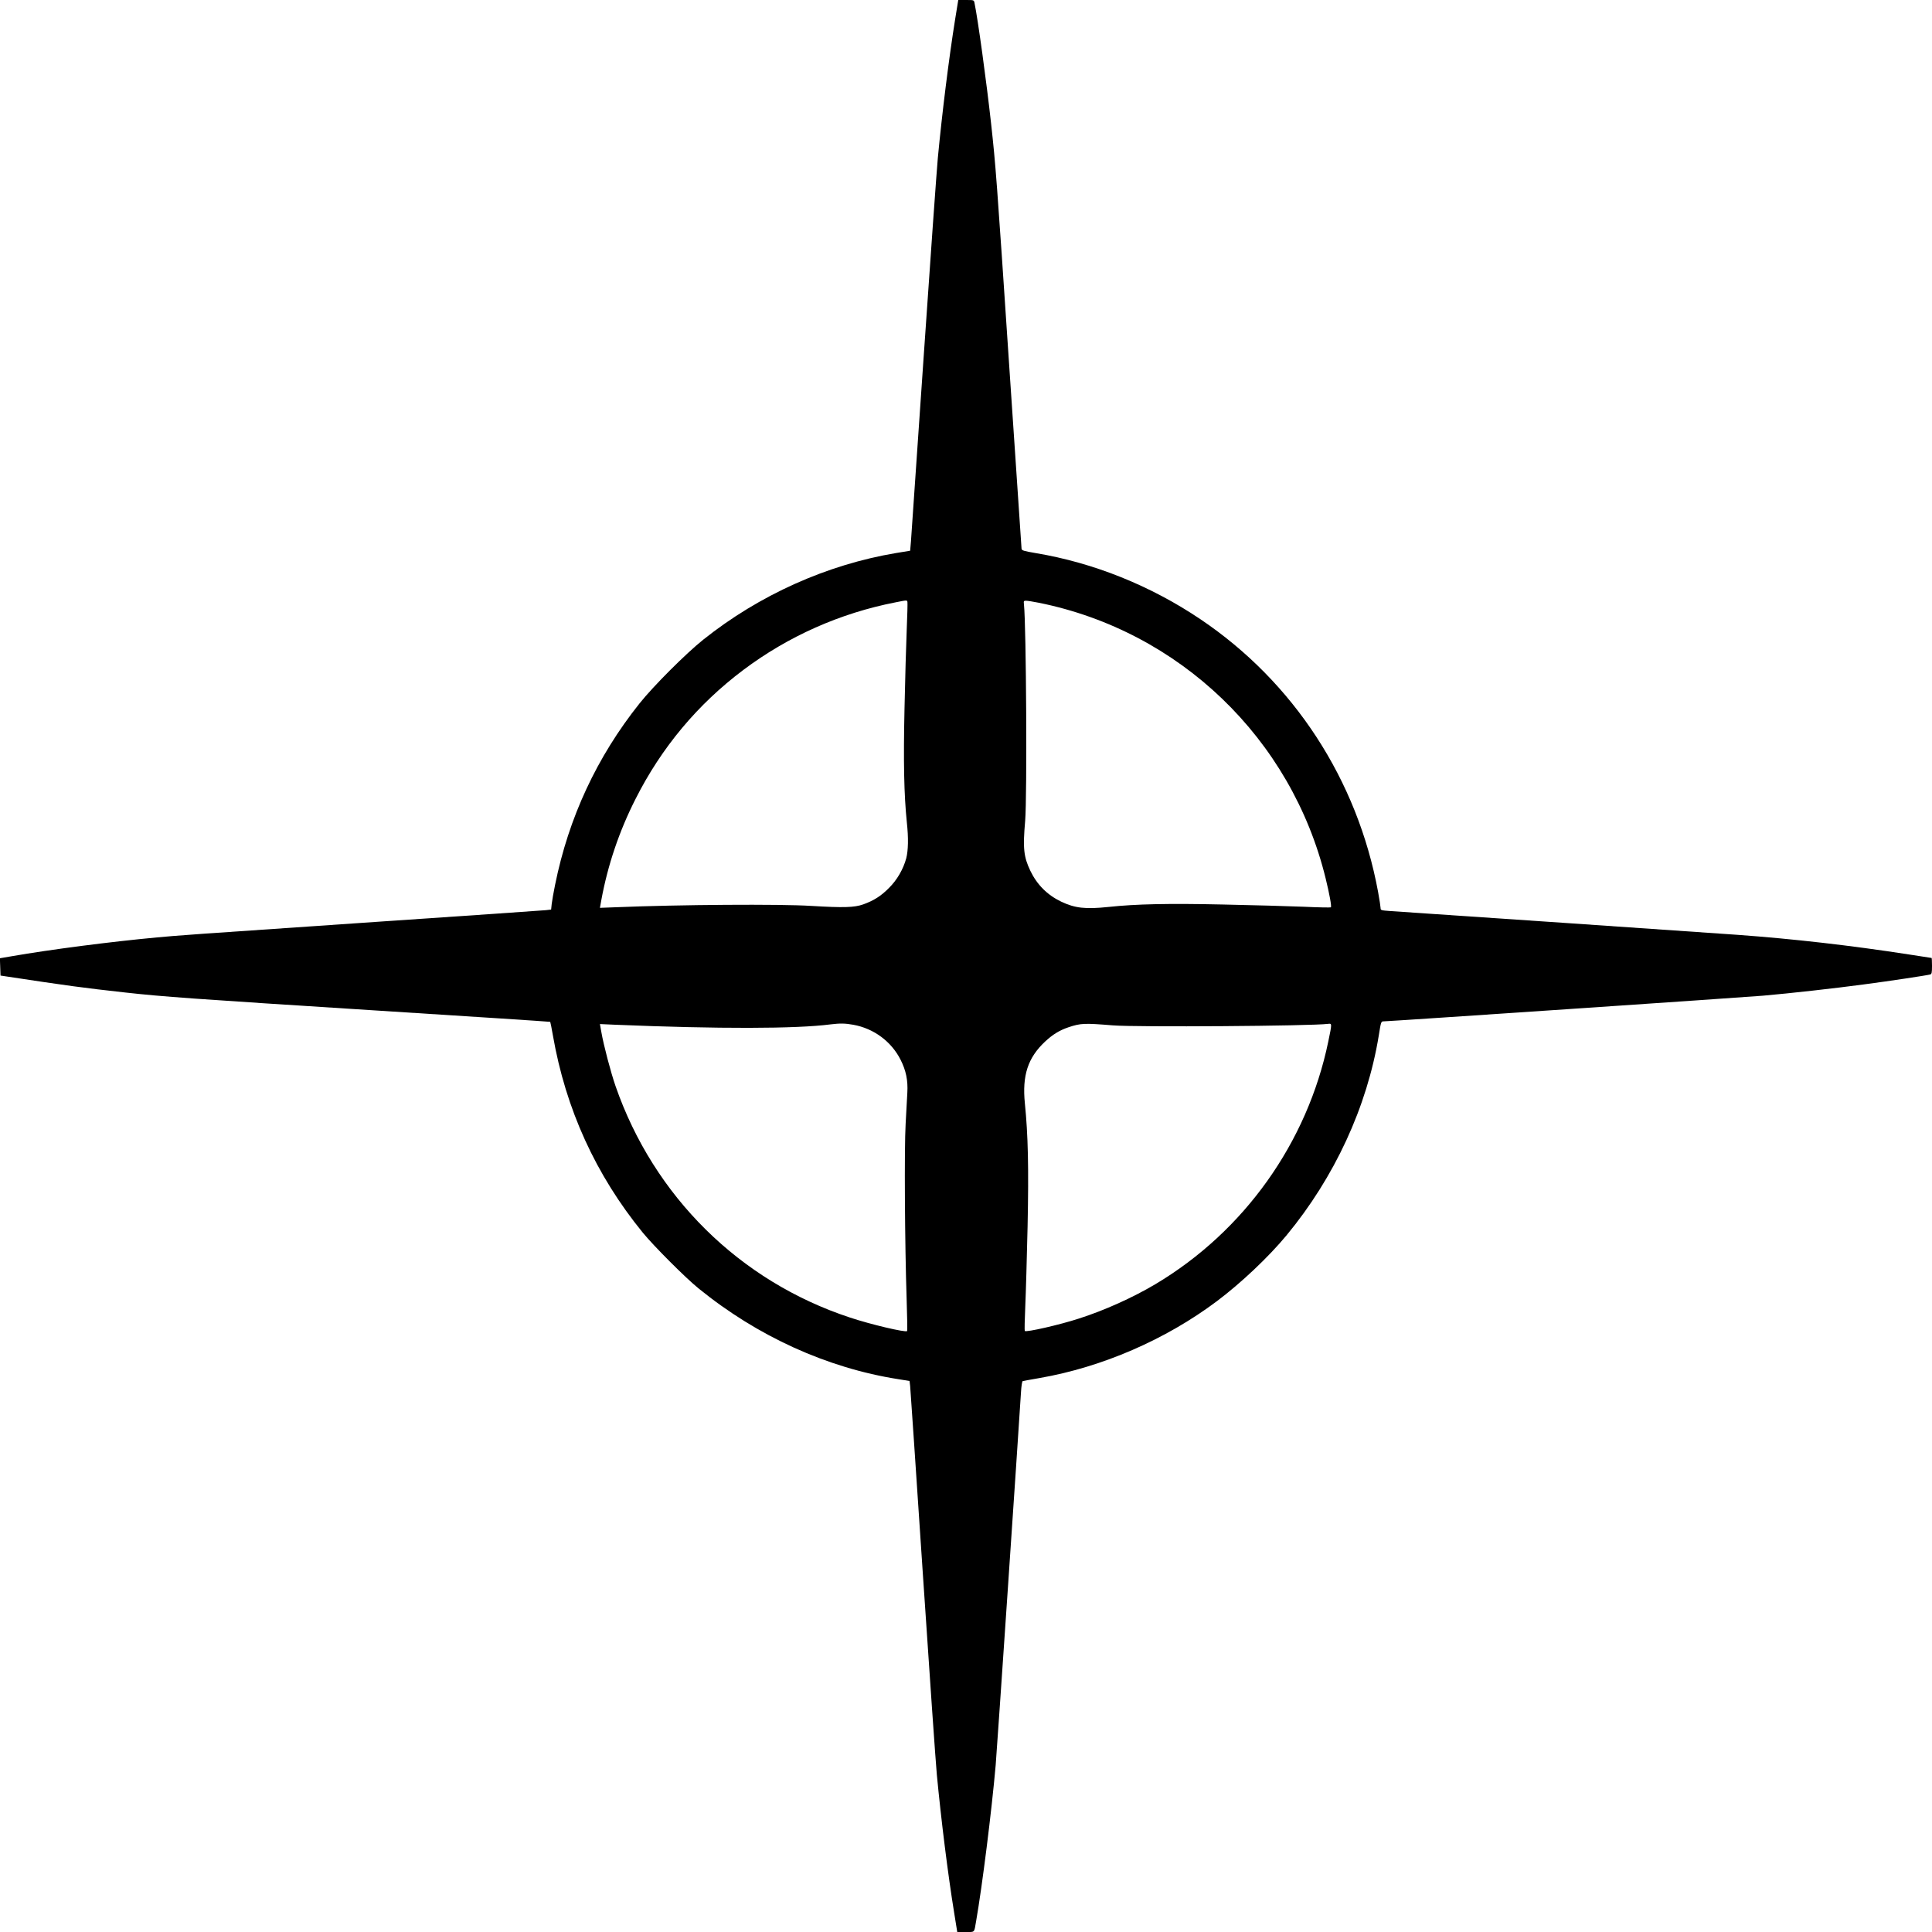
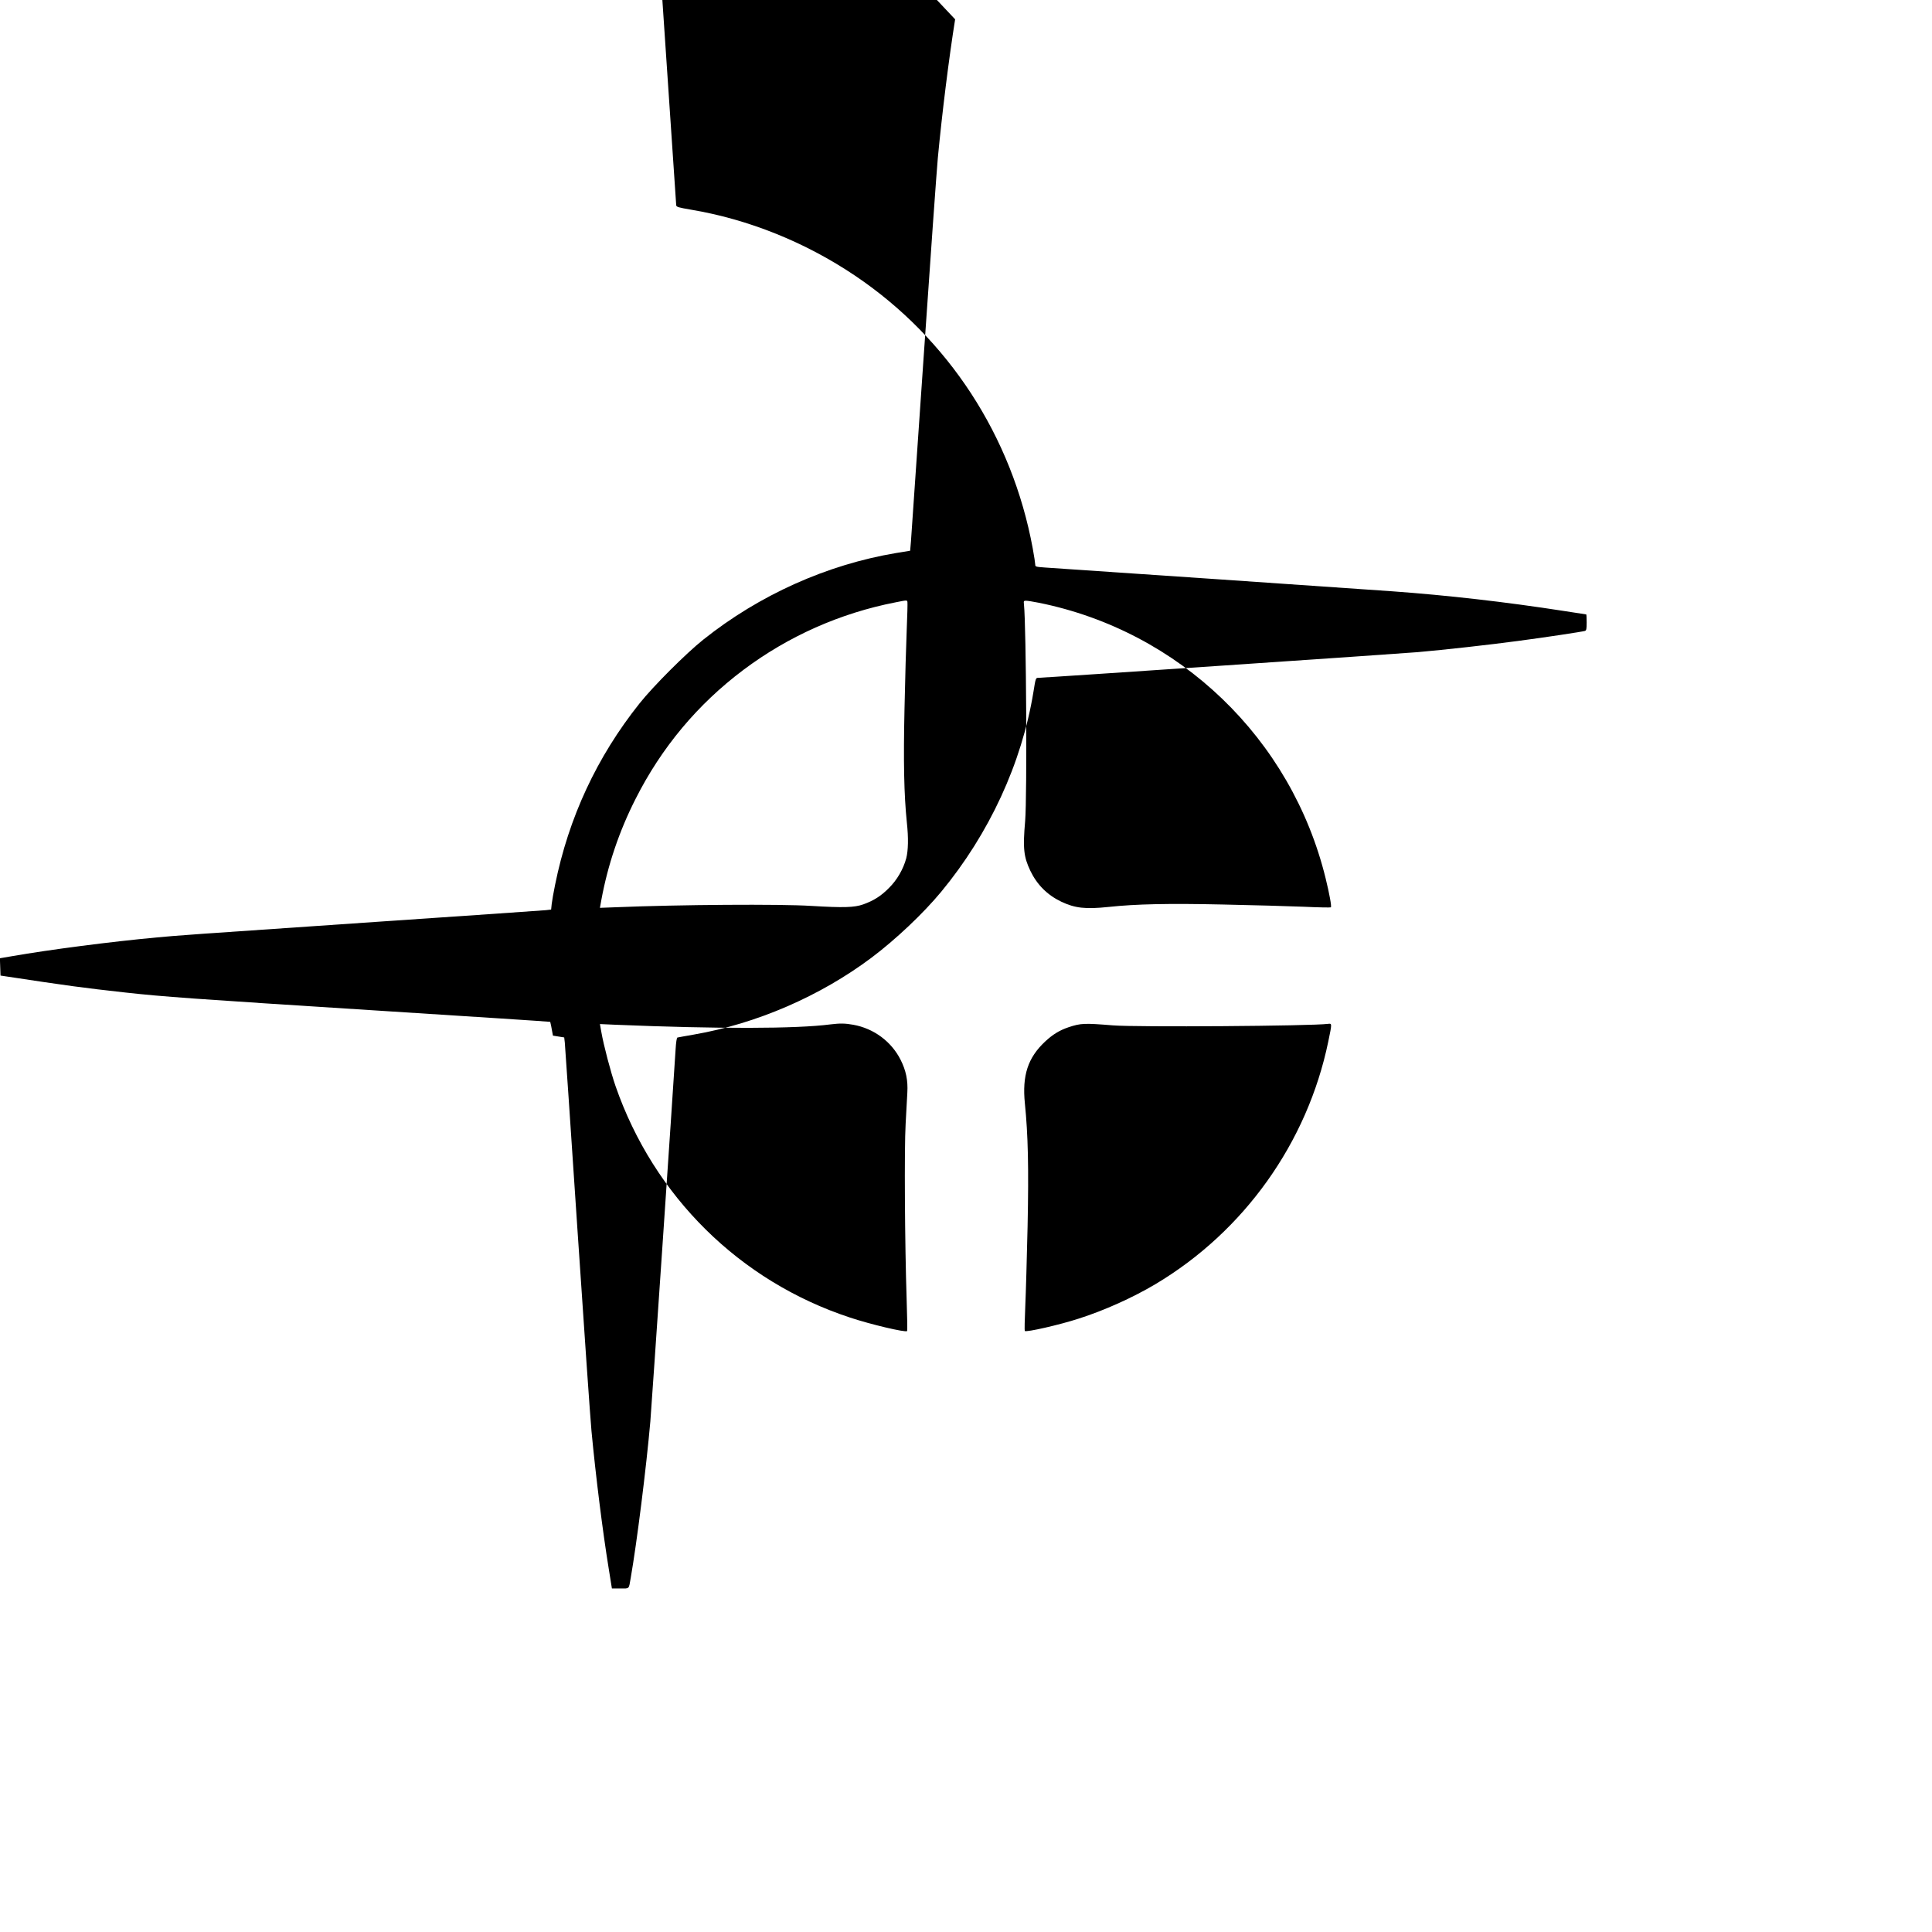
<svg xmlns="http://www.w3.org/2000/svg" height="1920pt" preserveAspectRatio="xMidYMid meet" viewBox="0 0 1920 1920" width="1920pt">
-   <path d="m9492 19008c-62-387-130-934-172-1378-11-118-74-1002-140-1965-66-962-123-1792-127-1844l-8-94-140-23c-686-115-1358-416-1915-860-173-138-496-461-634-634-424-532-705-1135-840-1805-15-71-29-156-33-187l-6-57-51-6c-28-3-778-55-1666-115-1908-130-1986-136-2200-156-457-42-1065-121-1438-186l-123-21 3-86 3-86 40-6c626-95 772-115 1205-163 371-41 648-61 2470-177 960-61 1746-112 1748-114s14-63 27-137c127-729 425-1384 893-1958 107-131 425-450 554-554 585-476 1278-791 1985-902l112-18 6-51c3-27 59-860 125-1850s129-1894 140-2010c43-453 111-997 172-1372l31-193h83c94 0 84-11 104 105 61 349 155 1098 195 1555 12 140 224 3262 251 3698 4 69 11 115 18 117 6 2 81 15 166 30 622 108 1252 381 1762 763 241 181 515 440 693 655 478 578 801 1277 917 1986 22 139 23 141 49 141 51 0 3597 240 3769 255 275 24 711 73 995 111 267 35 636 91 668 100 14 5 17 18 17 85 0 43-2 79-4 79-1 0-104 16-227 35-574 89-1151 155-1704 195-236 17-3148 217-3447 236-94 7-98 8-98 30 0 12-11 85-25 161-205 1113-838 2085-1765 2709-496 334-1061 561-1635 657-121 21-140 26-143 43-1 10-56 825-122 1809-127 1902-135 1999-181 2420-46 417-131 1035-165 1198-6 27-7 27-83 27h-78zm-481-6064c-6-140-16-491-22-781-12-537-5-862 23-1135 17-156 14-280-6-358-29-107-91-215-171-294-80-81-151-126-257-164-88-31-195-34-513-15-314 20-1314 13-1942-13l-161-6 14 78c64 347 177 683 340 1004 257 510 617 941 1071 1282 446 335 963 565 1513 672 114 23 115 23 118 3 2-11-1-134-7-273zm1312 266c1400-282 2511-1350 2851-2739 38-155 61-280 52-288-3-3-126-1-273 6-147 6-506 16-798 22-542 12-868 5-1137-24-232-24-334-13-473 53-137 66-239 168-305 305-67 141-76 223-52 498 20 244 11 1932-12 2150-4 34-2 37 21 37 14 0 71-9 126-20zm-1843-4194c204-37 378-166 470-348 54-107 74-205 67-326-3-53-11-194-17-312-14-240-8-1200 10-1739 6-172 8-316 5-319-15-16-363 66-570 135-1094 361-1947 1203-2328 2300-48 139-118 405-141 537l-14 79 157-7c1019-42 1793-41 2136 4 91 11 143 11 225-4zm2580-6c228-19 1972-7 2138 15 40 5 40 6 2-177-208-1004-836-1884-1716-2409-227-135-509-262-763-343-190-62-523-138-537-123-3 3-1 113 5 244s16 489 23 796c12 584 5 906-27 1222-28 278 30 454 201 614 75 70 143 112 232 142 123 41 157 42 442 19z" transform="matrix(.1 0 0 -.1 0 1920)" fill="#000000" stroke="none" stroke-width="2" vector-effect="non-scaling-stroke" />
+   <path d="m9492 19008c-62-387-130-934-172-1378-11-118-74-1002-140-1965-66-962-123-1792-127-1844l-8-94-140-23c-686-115-1358-416-1915-860-173-138-496-461-634-634-424-532-705-1135-840-1805-15-71-29-156-33-187l-6-57-51-6c-28-3-778-55-1666-115-1908-130-1986-136-2200-156-457-42-1065-121-1438-186l-123-21 3-86 3-86 40-6c626-95 772-115 1205-163 371-41 648-61 2470-177 960-61 1746-112 1748-114s14-63 27-137l112-18 6-51c3-27 59-860 125-1850s129-1894 140-2010c43-453 111-997 172-1372l31-193h83c94 0 84-11 104 105 61 349 155 1098 195 1555 12 140 224 3262 251 3698 4 69 11 115 18 117 6 2 81 15 166 30 622 108 1252 381 1762 763 241 181 515 440 693 655 478 578 801 1277 917 1986 22 139 23 141 49 141 51 0 3597 240 3769 255 275 24 711 73 995 111 267 35 636 91 668 100 14 5 17 18 17 85 0 43-2 79-4 79-1 0-104 16-227 35-574 89-1151 155-1704 195-236 17-3148 217-3447 236-94 7-98 8-98 30 0 12-11 85-25 161-205 1113-838 2085-1765 2709-496 334-1061 561-1635 657-121 21-140 26-143 43-1 10-56 825-122 1809-127 1902-135 1999-181 2420-46 417-131 1035-165 1198-6 27-7 27-83 27h-78zm-481-6064c-6-140-16-491-22-781-12-537-5-862 23-1135 17-156 14-280-6-358-29-107-91-215-171-294-80-81-151-126-257-164-88-31-195-34-513-15-314 20-1314 13-1942-13l-161-6 14 78c64 347 177 683 340 1004 257 510 617 941 1071 1282 446 335 963 565 1513 672 114 23 115 23 118 3 2-11-1-134-7-273zm1312 266c1400-282 2511-1350 2851-2739 38-155 61-280 52-288-3-3-126-1-273 6-147 6-506 16-798 22-542 12-868 5-1137-24-232-24-334-13-473 53-137 66-239 168-305 305-67 141-76 223-52 498 20 244 11 1932-12 2150-4 34-2 37 21 37 14 0 71-9 126-20zm-1843-4194c204-37 378-166 470-348 54-107 74-205 67-326-3-53-11-194-17-312-14-240-8-1200 10-1739 6-172 8-316 5-319-15-16-363 66-570 135-1094 361-1947 1203-2328 2300-48 139-118 405-141 537l-14 79 157-7c1019-42 1793-41 2136 4 91 11 143 11 225-4zm2580-6c228-19 1972-7 2138 15 40 5 40 6 2-177-208-1004-836-1884-1716-2409-227-135-509-262-763-343-190-62-523-138-537-123-3 3-1 113 5 244s16 489 23 796c12 584 5 906-27 1222-28 278 30 454 201 614 75 70 143 112 232 142 123 41 157 42 442 19z" transform="matrix(.1 0 0 -.1 0 1920)" fill="#000000" stroke="none" stroke-width="2" vector-effect="non-scaling-stroke" />
</svg>